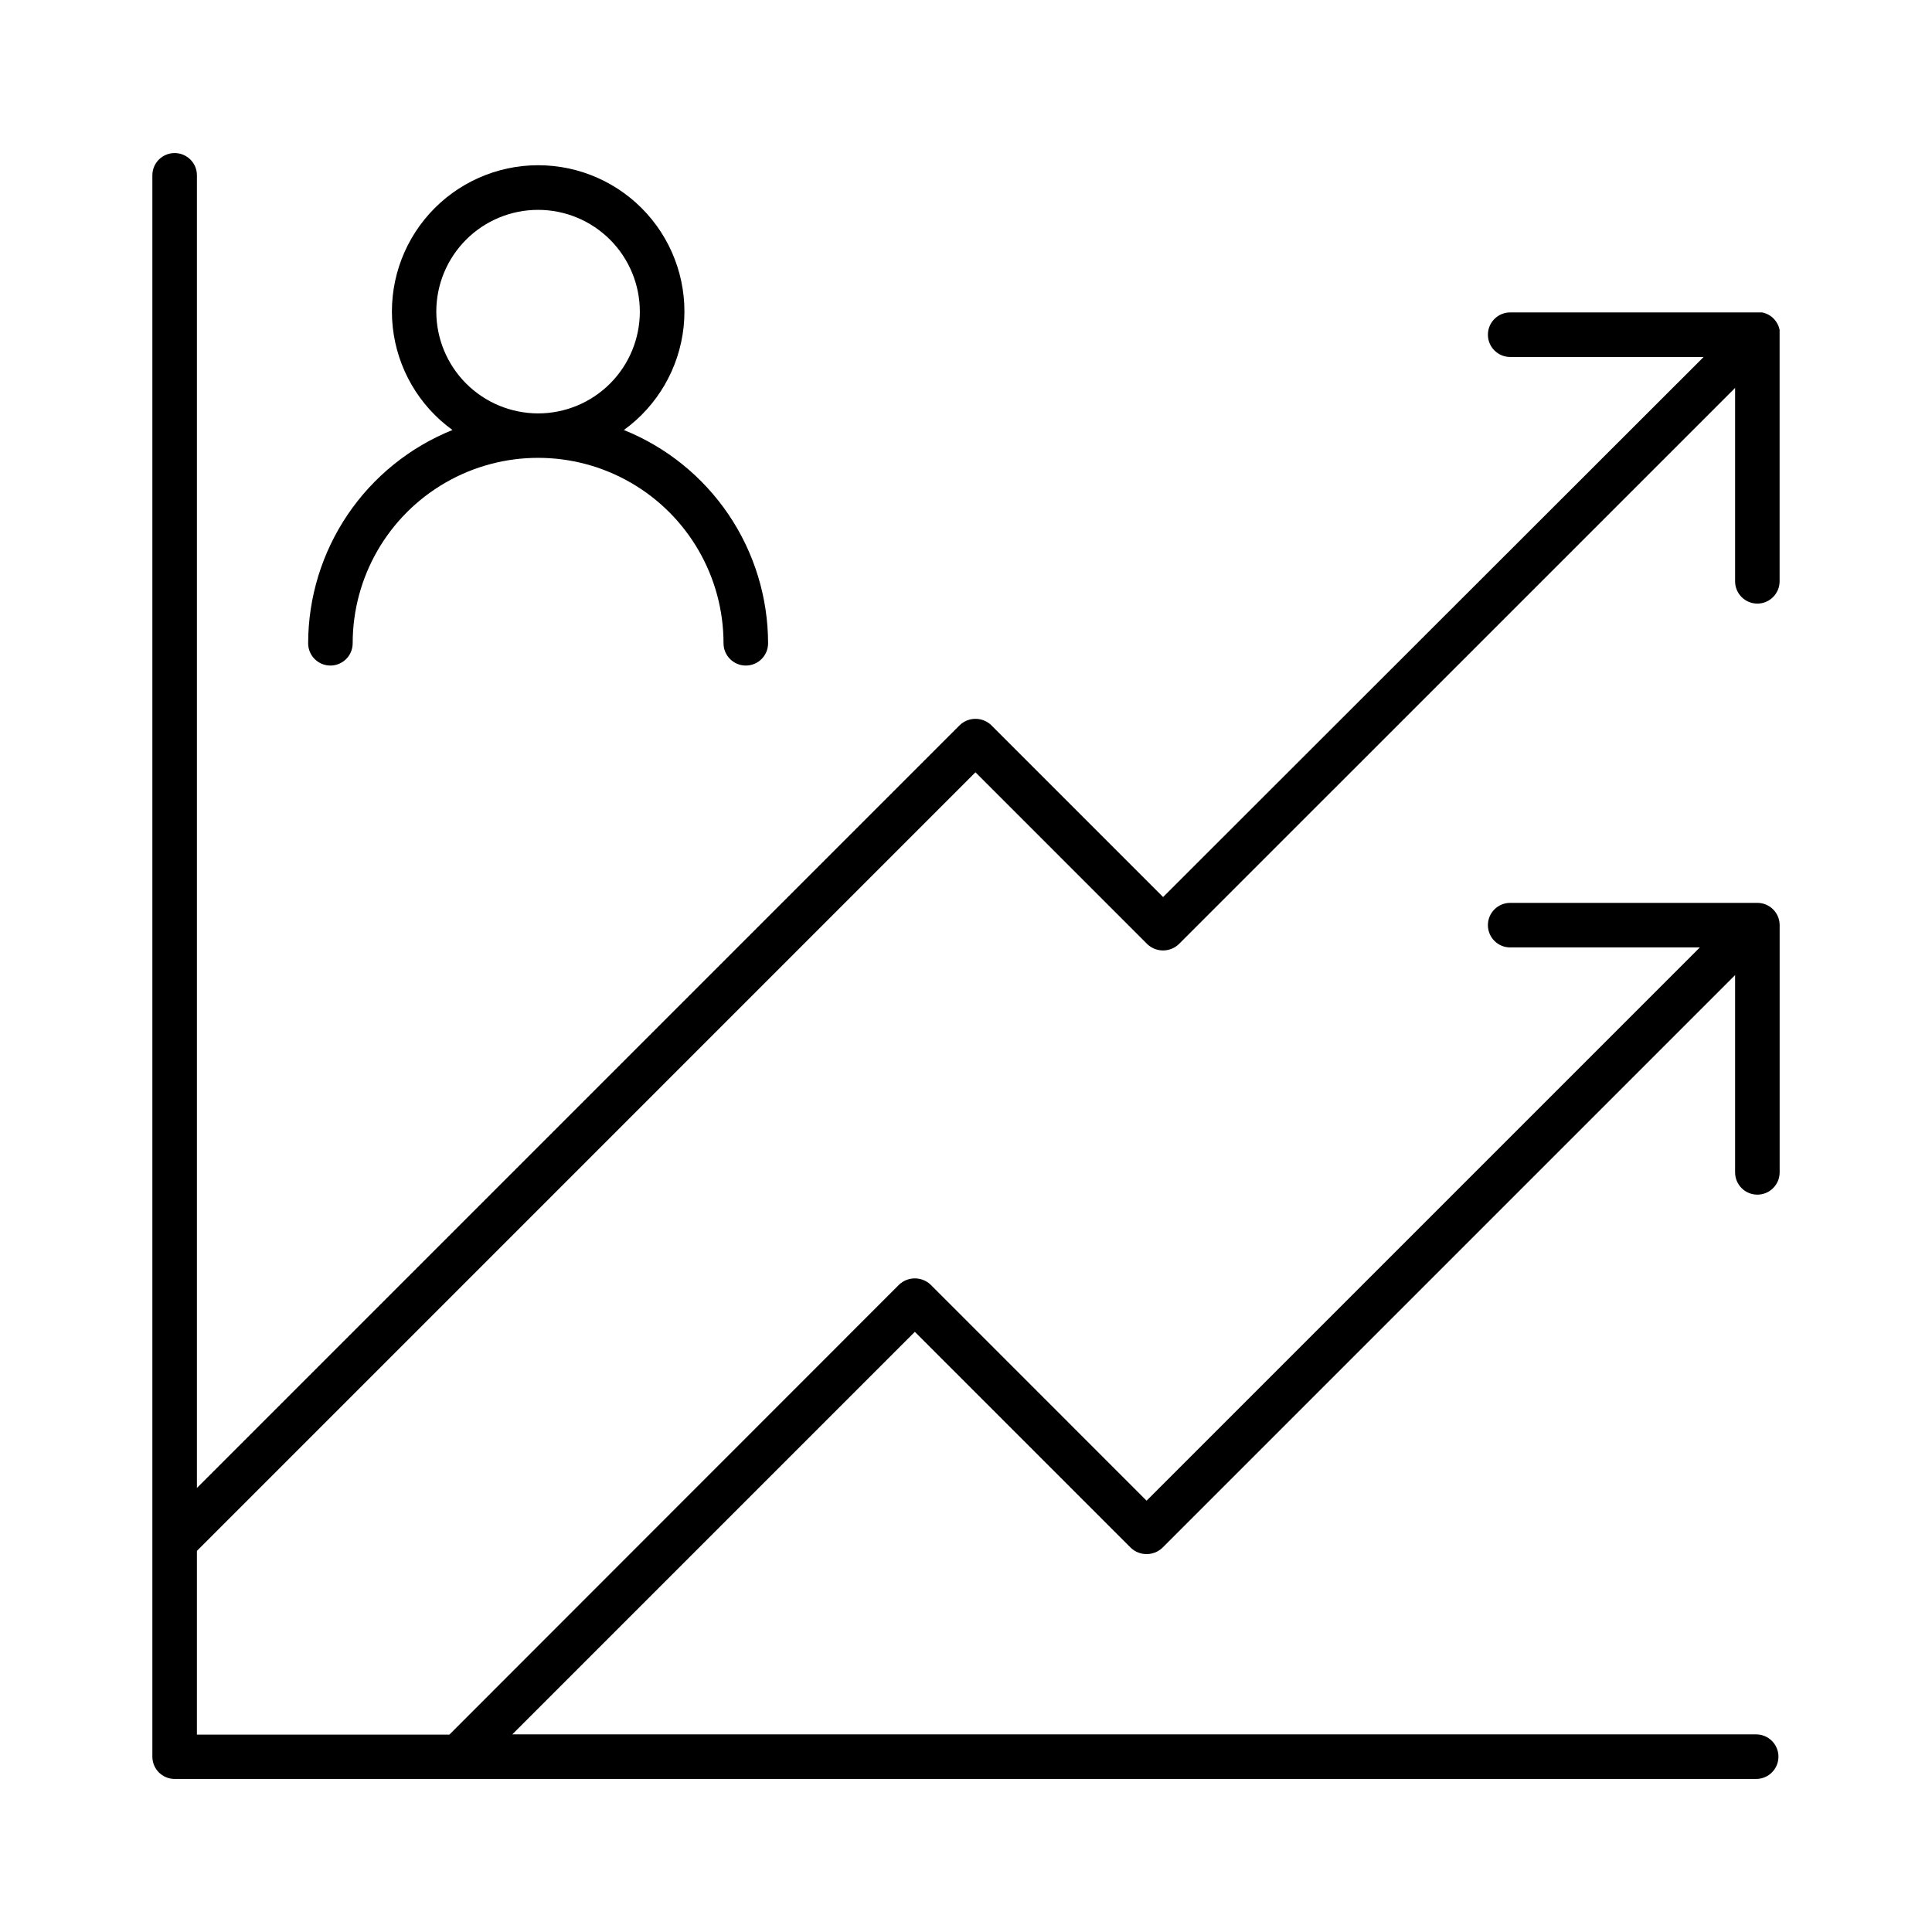
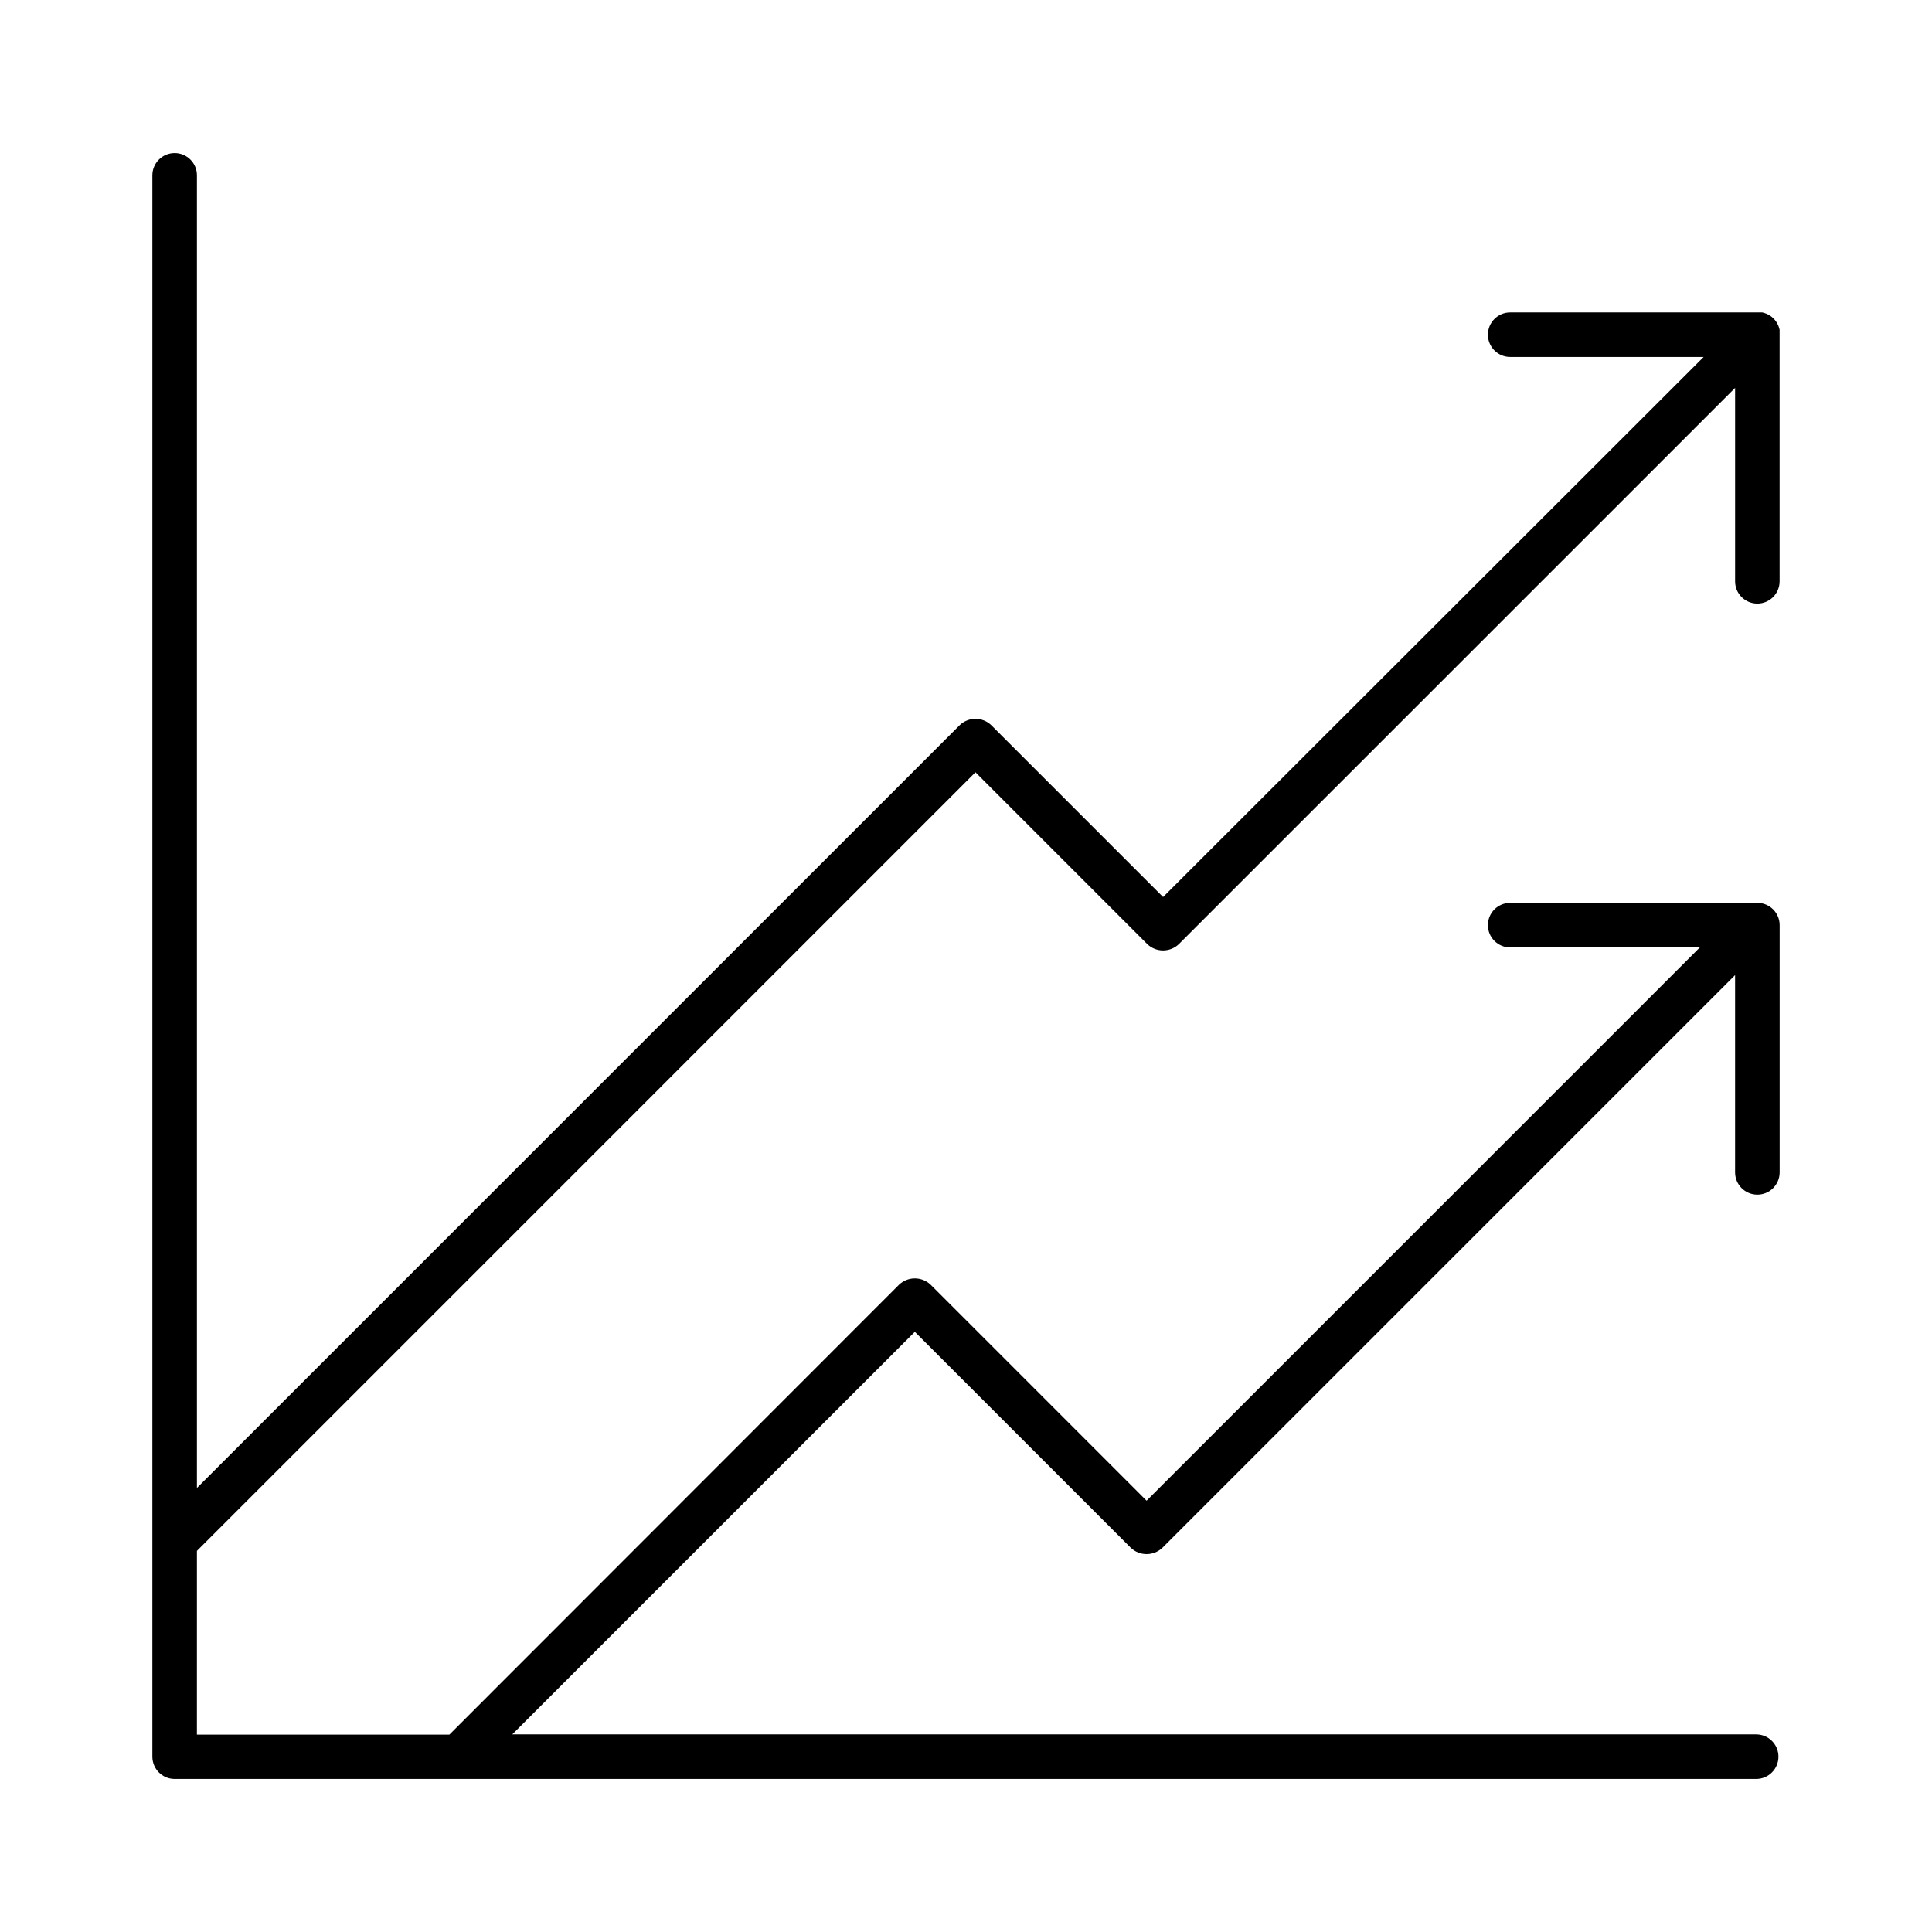
<svg xmlns="http://www.w3.org/2000/svg" fill="#000000" width="800px" height="800px" version="1.1" viewBox="144 144 512 512">
  <g>
-     <path d="m231.56 320.38c3.258 0 5.902-2.644 5.902-5.902 0-17.559 9.367-33.781 24.57-42.559s33.938-8.777 49.141 0 24.57 25 24.57 42.559c0 3.258 2.644 5.902 5.906 5.902 3.258 0 5.902-2.644 5.902-5.902-0.016-12.16-3.66-24.035-10.469-34.105-6.809-10.07-16.473-17.875-27.75-22.418 8.91-6.441 14.664-16.367 15.832-27.297 1.164-10.934-2.367-21.848-9.719-30.023-7.352-8.18-17.828-12.848-28.824-12.848s-21.473 4.668-28.824 12.848c-7.352 8.176-10.883 19.09-9.715 30.023 1.164 10.93 6.918 20.855 15.828 27.297-11.281 4.539-20.953 12.344-27.77 22.418-6.812 10.07-10.465 21.953-10.477 34.113 0.004 3.254 2.641 5.891 5.894 5.894zm28.062-93.805c0.004-7.152 2.848-14.012 7.906-19.066 5.059-5.059 11.918-7.898 19.07-7.894 7.152 0 14.012 2.844 19.07 7.902 5.055 5.059 7.898 11.918 7.894 19.07 0 7.152-2.84 14.012-7.898 19.07-5.059 5.059-11.918 7.898-19.07 7.898-7.152-0.012-14.008-2.856-19.066-7.914-5.055-5.059-7.898-11.914-7.906-19.066z" />
    <path d="m609.71 303.96c3.258 0 5.902-2.644 5.902-5.906v-65.484c0.008-0.191 0.008-0.387 0-0.582v-0.277-0.297c0-0.098-0.051-0.207-0.078-0.305v0.004c-0.02-0.086-0.043-0.172-0.07-0.254 0-0.098-0.07-0.195-0.098-0.297l-0.09-0.246c0-0.098-0.09-0.188-0.137-0.285l-0.109-0.234-0.176-0.285-0.117-0.207c-0.078-0.117-0.168-0.227-0.246-0.336-0.035-0.039-0.07-0.082-0.098-0.129-0.254-0.305-0.531-0.586-0.836-0.836l-0.129-0.098-0.336-0.246-0.207-0.117-0.285-0.176-0.234-0.109-0.285-0.137-0.234-0.078-0.305-0.109-0.254-0.07-0.305-0.07h-0.578c-0.191-0.008-0.387-0.008-0.578 0h-65.613c-3.262 0-5.906 2.644-5.906 5.906s2.644 5.902 5.906 5.902h51.266l-143.25 143.12-45.559-45.559c-2.336-2.215-5.992-2.215-8.328 0l-202.16 202.16v-347.86c0-3.262-2.644-5.902-5.906-5.902-3.262 0-5.902 2.641-5.902 5.902v419.07c0 3.262 2.641 5.906 5.902 5.906h419.12c3.262 0 5.906-2.644 5.906-5.906s-2.644-5.902-5.906-5.902h-329.64l106.68-106.68 57.25 57.25c2.344 2.203 5.992 2.203 8.336 0l151.79-151.79v52.281-0.004c0 3.262 2.641 5.906 5.902 5.906s5.906-2.644 5.906-5.906v-65.512c0-3.262-2.644-5.906-5.906-5.906h-65.504c-3.262 0-5.906 2.644-5.906 5.906 0 3.258 2.644 5.902 5.906 5.902h50.262l-146.62 146.62-57.25-57.258c-2.34-2.203-5.992-2.203-8.332 0l-119.18 119.25h-66.914l0.004-48.688 206.32-206.34 45.551 45.559c2.336 2.211 5.996 2.211 8.332 0l147.43-147.42v51.266c0.004 3.254 2.641 5.887 5.894 5.894z" />
  </g>
</svg>